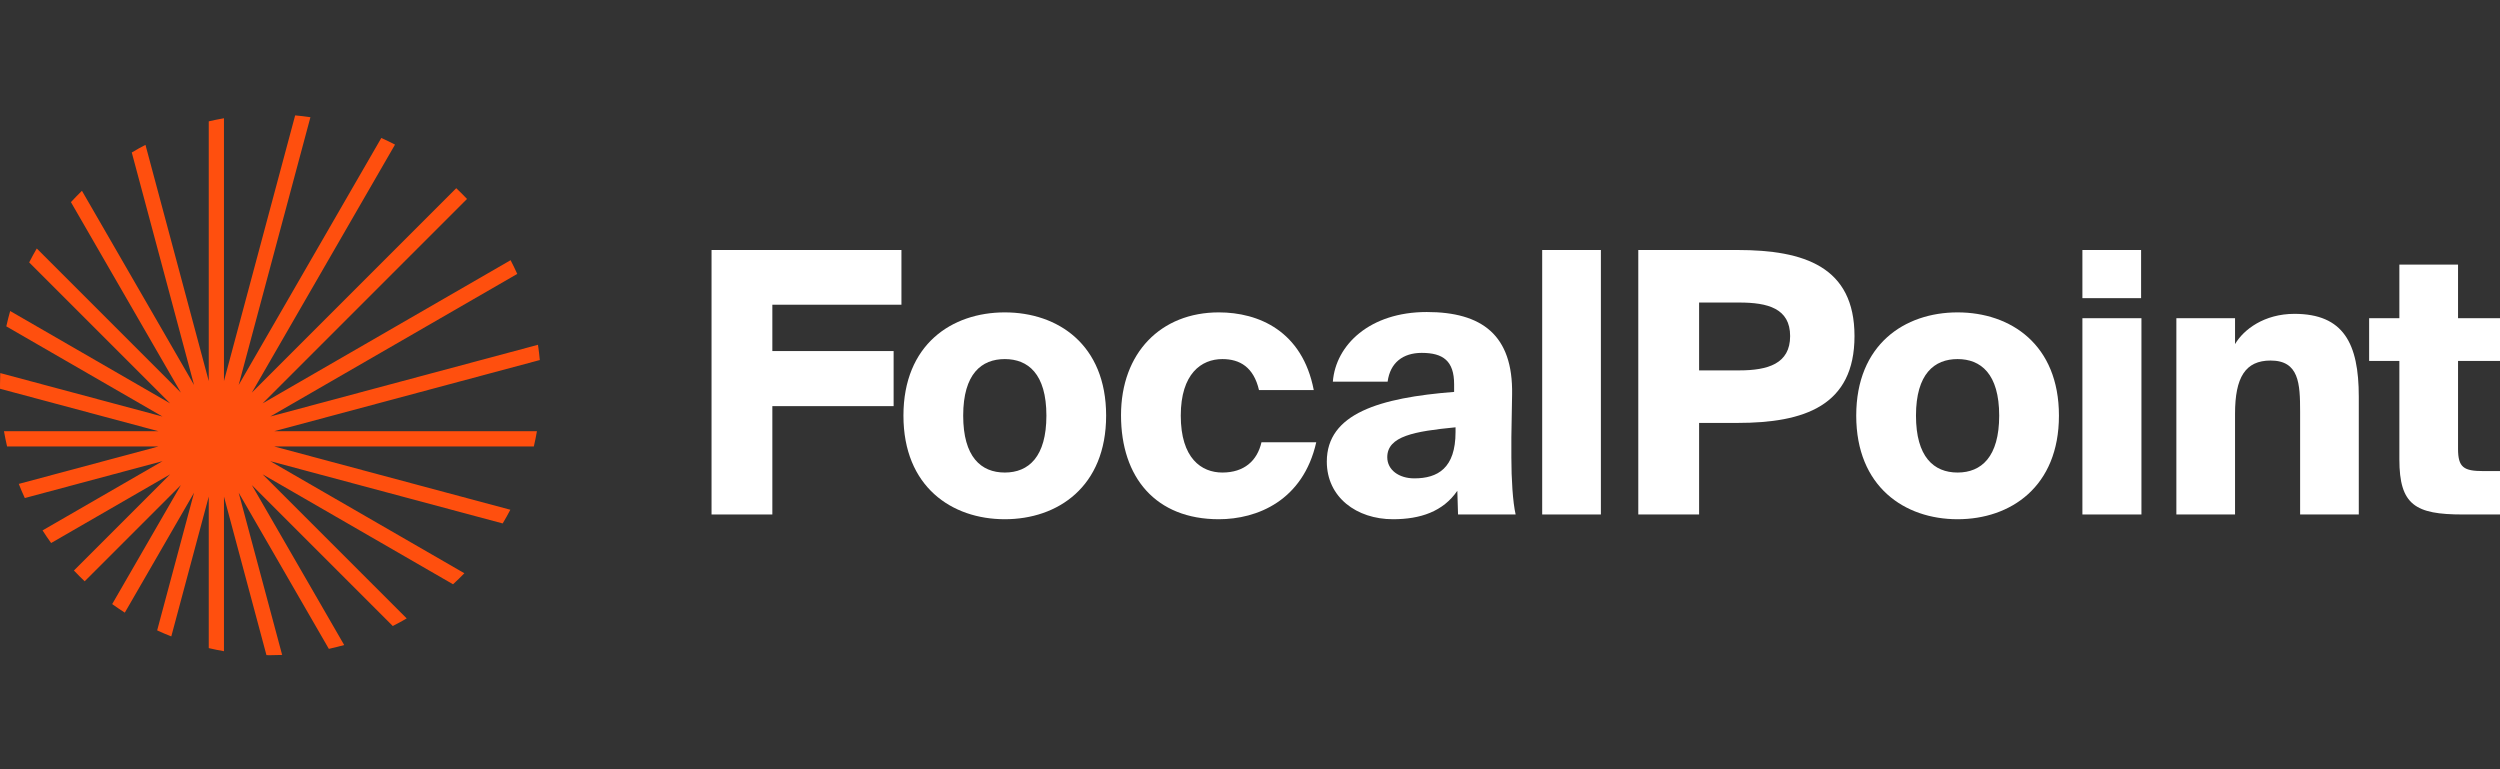
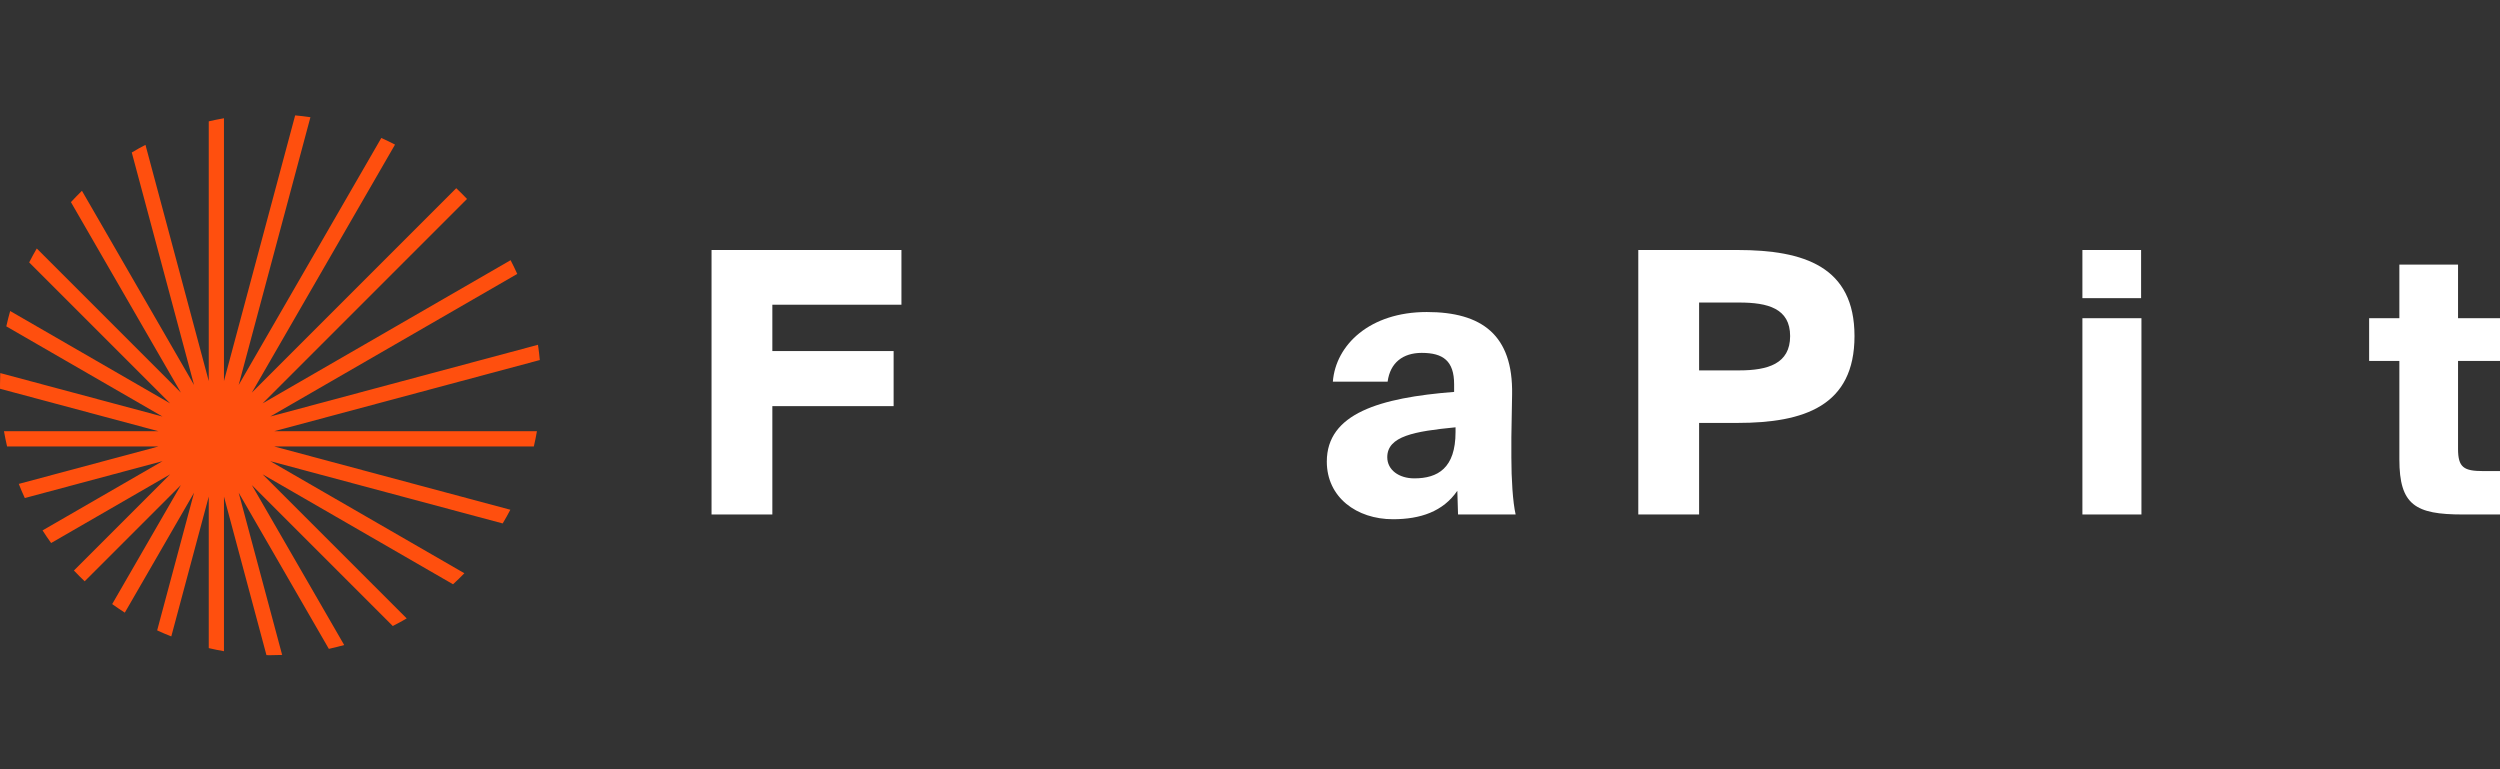
<svg xmlns="http://www.w3.org/2000/svg" width="130" height="40" viewBox="0 0 130 40" fill="none">
  <rect x="0" y="0" width="130" height="40" fill="#333333" stroke="none" />
  <g id="658c1a0662efd3322fecc4c7_Focalpoint">
    <g id="Group">
      <path id="Vector" d="M7.564 7.531L10.855 19.814V6.31C11.116 6.249 11.38 6.195 11.646 6.149V19.815L15.348 6C15.615 6.024 15.88 6.056 16.142 6.095L12.41 20.021L19.828 7.174C20.069 7.282 20.307 7.398 20.541 7.519L13.096 20.415L23.725 9.786C23.917 9.967 24.103 10.154 24.285 10.345L13.654 20.976L26.551 13.53C26.673 13.764 26.788 14.002 26.897 14.244L14.052 21.659L27.975 17.929C28.014 18.191 28.046 18.456 28.07 18.722L14.255 22.424H27.92C27.874 22.691 27.821 22.954 27.76 23.215H14.252L26.538 26.507C26.412 26.749 26.279 26.986 26.139 27.219L14.051 23.98L24.148 29.809C23.956 30.006 23.76 30.197 23.557 30.382L13.657 24.666L21.148 32.158C20.911 32.296 20.67 32.428 20.424 32.553L13.096 25.224L17.898 33.541C17.635 33.615 17.369 33.682 17.1 33.741L12.411 25.619L14.672 34.057C14.47 34.065 14.267 34.07 14.064 34.07C13.994 34.07 13.925 34.069 13.856 34.068L11.646 25.823V33.863C11.38 33.817 11.116 33.763 10.855 33.702V25.824L8.907 33.094C8.659 32.996 8.414 32.892 8.172 32.78L10.091 25.621L6.49 31.858C6.267 31.715 6.048 31.566 5.834 31.412L9.407 25.223L4.403 30.227C4.212 30.046 4.025 29.859 3.844 29.667L8.846 24.665L2.659 28.237C2.504 28.023 2.355 27.805 2.213 27.581L8.453 23.979L1.29 25.898C1.179 25.657 1.074 25.412 0.976 25.163L8.246 23.215H0.368C0.307 22.954 0.253 22.691 0.207 22.424H8.244L0.002 20.216C0.001 20.146 0 20.076 0 20.006C0 19.803 0.004 19.601 0.013 19.4L8.452 21.661L0.328 16.971C0.387 16.702 0.454 16.436 0.529 16.173L8.848 20.976L1.517 13.645C1.642 13.4 1.774 13.158 1.912 12.921L9.407 20.416L3.688 10.511C3.874 10.309 4.065 10.113 4.261 9.921L10.091 20.019L6.852 7.93C7.085 7.79 7.322 7.657 7.564 7.531Z" fill="#FF4F0E" />
      <path id="Vector_2" d="M37 26.753H40.162V21.119H46.468V18.255H40.162V15.845H46.875V13H37V26.753Z" fill="white" />
-       <path id="Vector_3" d="M52.249 18.672C53.451 18.672 54.413 19.431 54.413 21.613C54.413 23.756 53.488 24.572 52.249 24.572C51.01 24.572 50.086 23.756 50.086 21.613C50.086 19.431 51.047 18.672 52.249 18.672ZM52.249 16.244C49.494 16.244 46.979 17.913 46.979 21.613C46.979 25.312 49.494 27 52.249 27C55.004 27 57.519 25.312 57.519 21.613C57.519 17.913 55.004 16.244 52.249 16.244Z" fill="white" />
-       <path id="Vector_4" d="M63.378 16.244C60.364 16.244 58.293 18.35 58.293 21.593C58.293 24.837 60.105 27 63.378 27C65.375 27 67.761 26.032 68.445 22.997H65.597C65.375 23.965 64.691 24.572 63.563 24.572C62.472 24.572 61.4 23.832 61.4 21.613C61.4 19.431 62.472 18.672 63.563 18.672C64.469 18.672 65.19 19.089 65.468 20.285H68.316C67.724 17.211 65.449 16.244 63.378 16.244Z" fill="white" />
      <path id="Vector_5" d="M75.614 20.379C71.749 20.683 68.994 21.499 68.994 24.003C68.994 25.862 70.547 27 72.434 27C73.858 27 75.041 26.602 75.781 25.52L75.818 26.753H78.813C78.665 26.108 78.591 24.913 78.591 23.794V22.732L78.629 20.512C78.684 17.42 77.057 16.225 74.19 16.225C71.232 16.225 69.457 17.932 69.308 19.848H72.156C72.286 18.862 72.951 18.35 73.931 18.35C75.041 18.35 75.614 18.767 75.614 19.981V20.379ZM75.688 22.466C75.688 24.344 74.764 24.875 73.543 24.875C72.748 24.875 72.138 24.439 72.138 23.775C72.138 22.675 73.562 22.428 75.688 22.22V22.466Z" fill="white" />
-       <path id="Vector_6" d="M83.246 13H80.194V26.753H83.246V13Z" fill="white" />
      <path id="Vector_7" d="M85.191 13V26.753H88.353V21.992H90.35C93.827 21.992 96.434 21.1 96.434 17.477C96.434 13.873 93.827 13 90.35 13H85.191ZM90.443 15.732C91.922 15.732 93.087 16.035 93.087 17.477C93.087 18.919 91.922 19.26 90.443 19.26H88.353V15.732H90.443Z" fill="white" />
-       <path id="Vector_8" d="M101.794 18.672C102.996 18.672 103.958 19.431 103.958 21.613C103.958 23.756 103.033 24.572 101.794 24.572C100.555 24.572 99.631 23.756 99.631 21.613C99.631 19.431 100.592 18.672 101.794 18.672ZM101.794 16.244C99.039 16.244 96.524 17.913 96.524 21.613C96.524 25.312 99.039 27 101.794 27C104.55 27 107.065 25.312 107.065 21.613C107.065 17.913 104.55 16.244 101.794 16.244Z" fill="white" />
      <path id="Vector_9" d="M108.285 16.547V26.753H111.355V16.547H108.285ZM108.285 13V15.504H111.337V13H108.285Z" fill="white" />
-       <path id="Vector_10" d="M116.222 16.547H113.171V26.753H116.222V21.518C116.222 19.621 116.758 18.748 118.071 18.748C119.55 18.748 119.606 19.943 119.606 21.404V26.753H122.657V20.626C122.657 17.856 121.862 16.32 119.31 16.32C117.738 16.32 116.666 17.136 116.222 17.894V16.547Z" fill="white" />
      <path id="Vector_11" d="M124.767 16.547H123.195V18.767H124.767V23.889C124.767 26.26 125.599 26.753 128.058 26.753H130V24.496H129.131C128.114 24.496 127.818 24.306 127.818 23.339V18.767H130V16.547H127.818V13.759H124.767V16.547Z" fill="white" />
    </g>
  </g>
</svg>